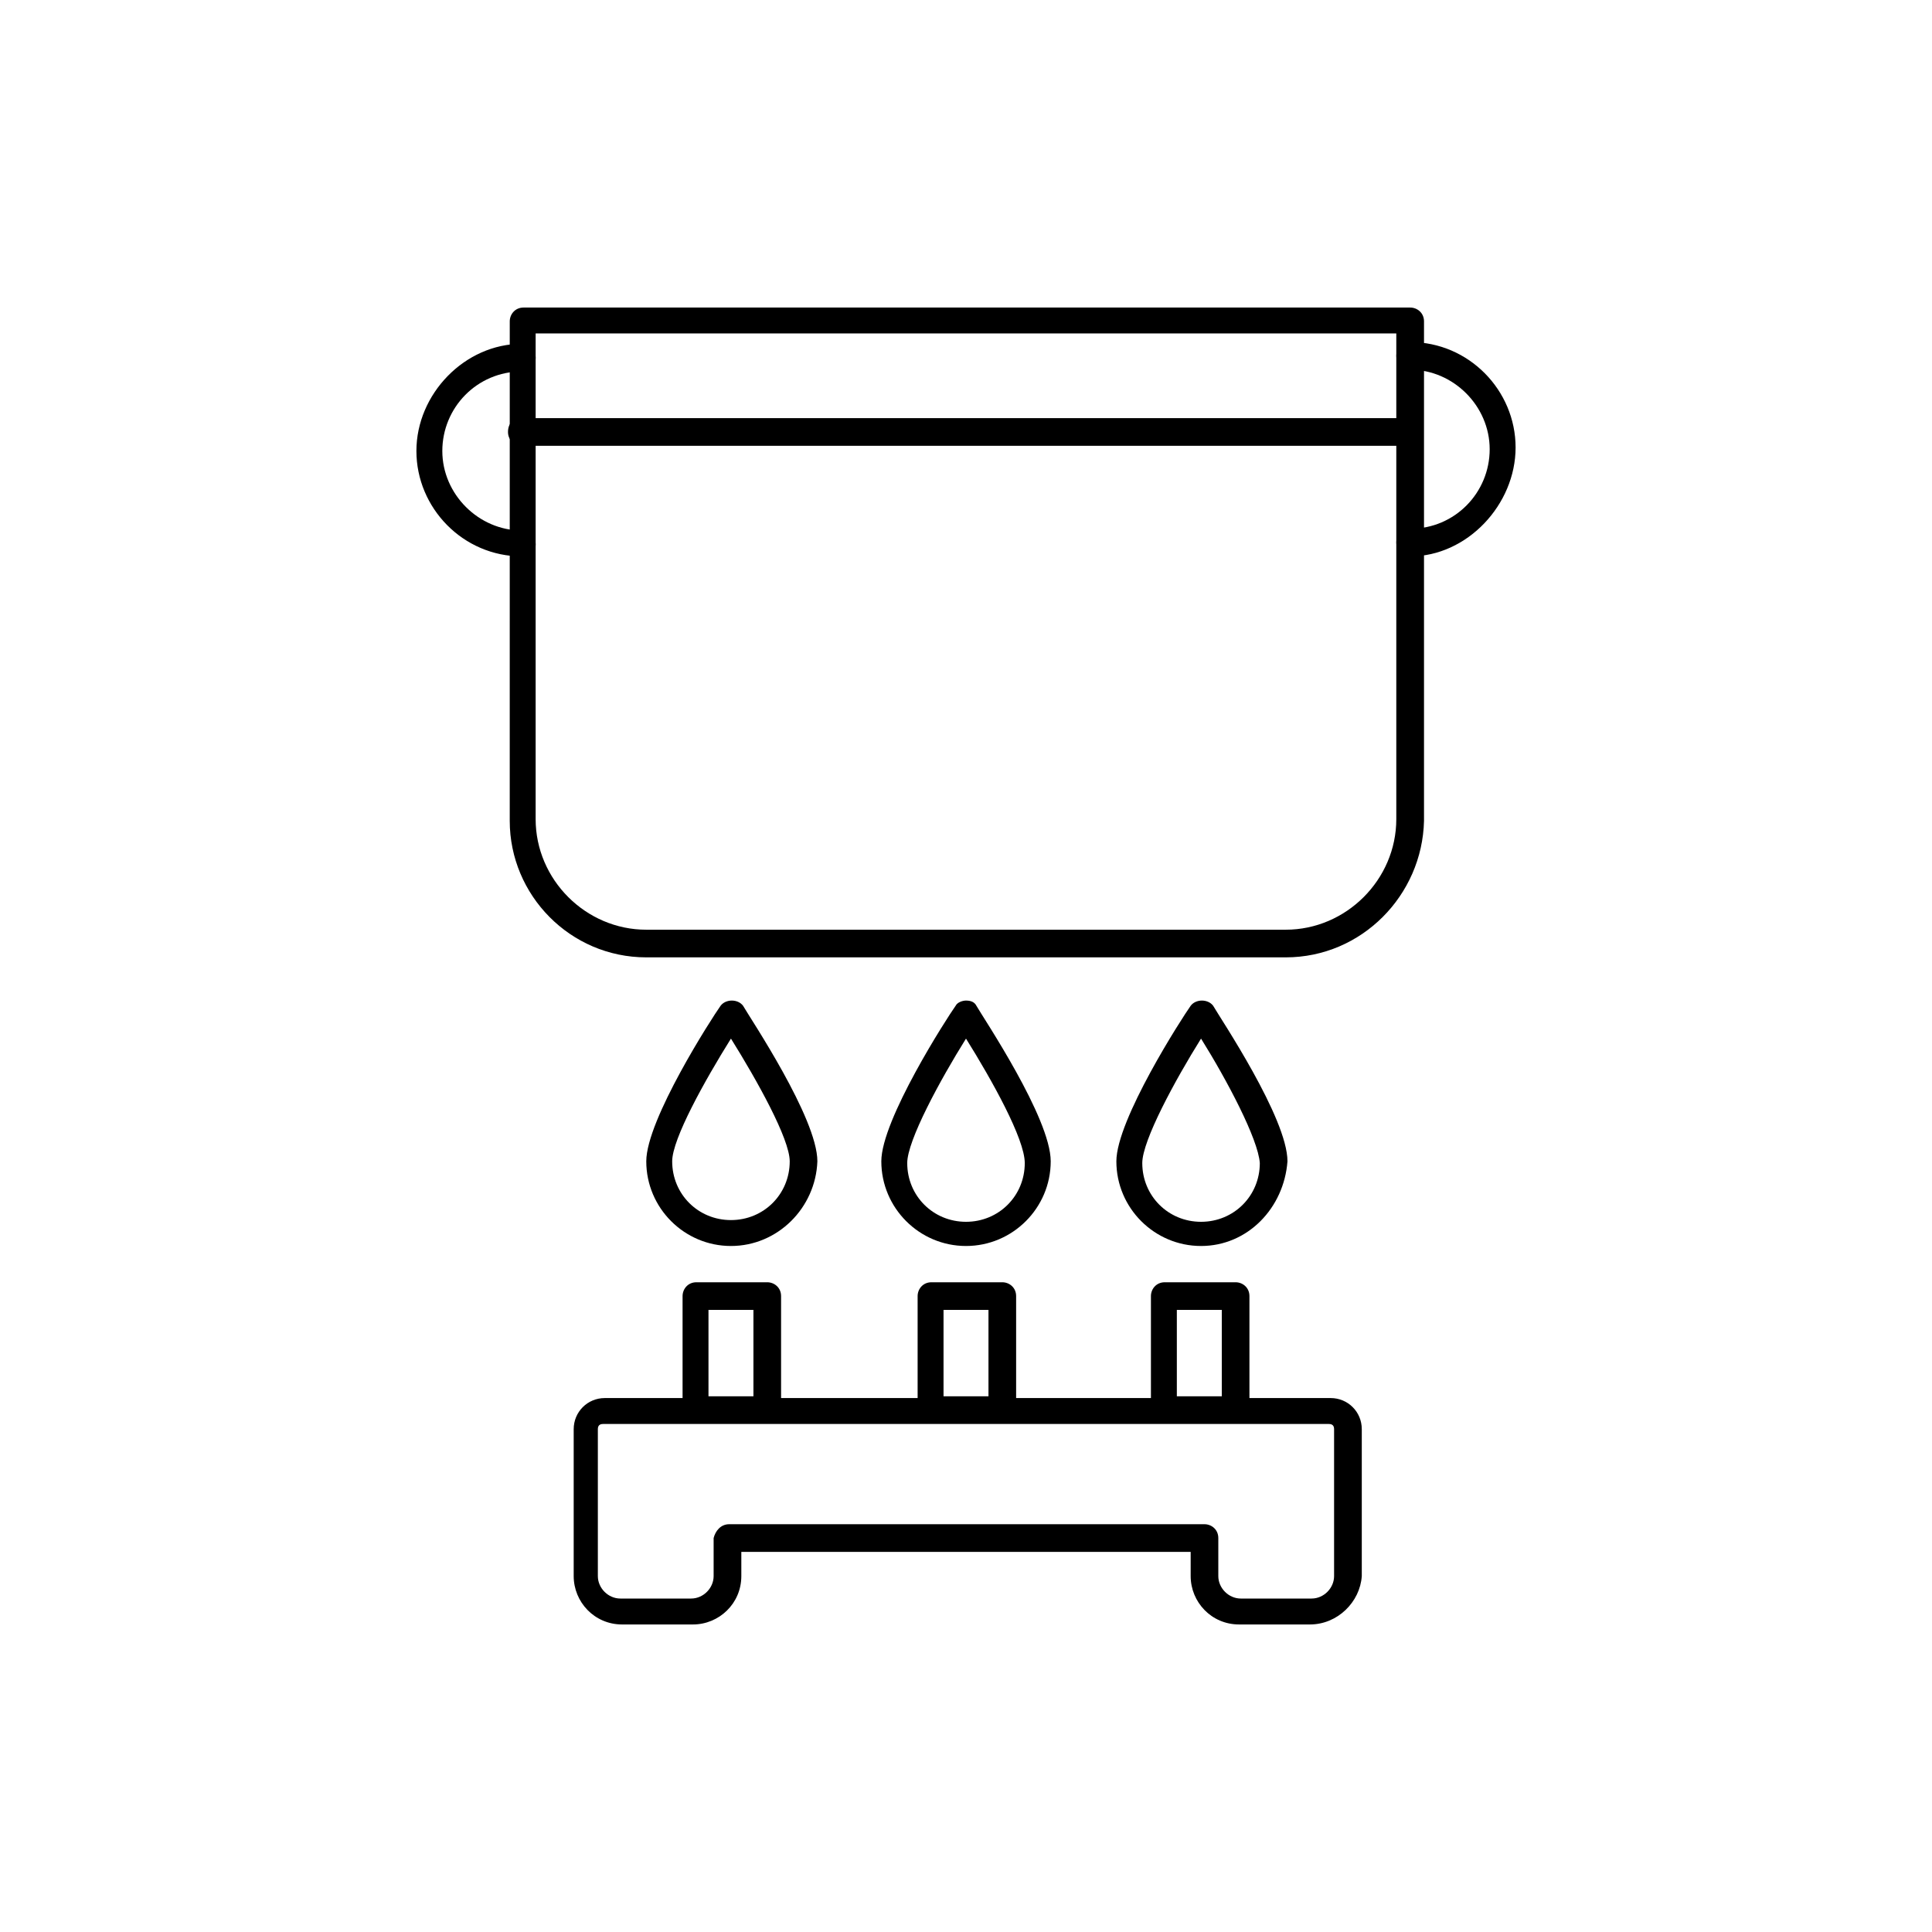
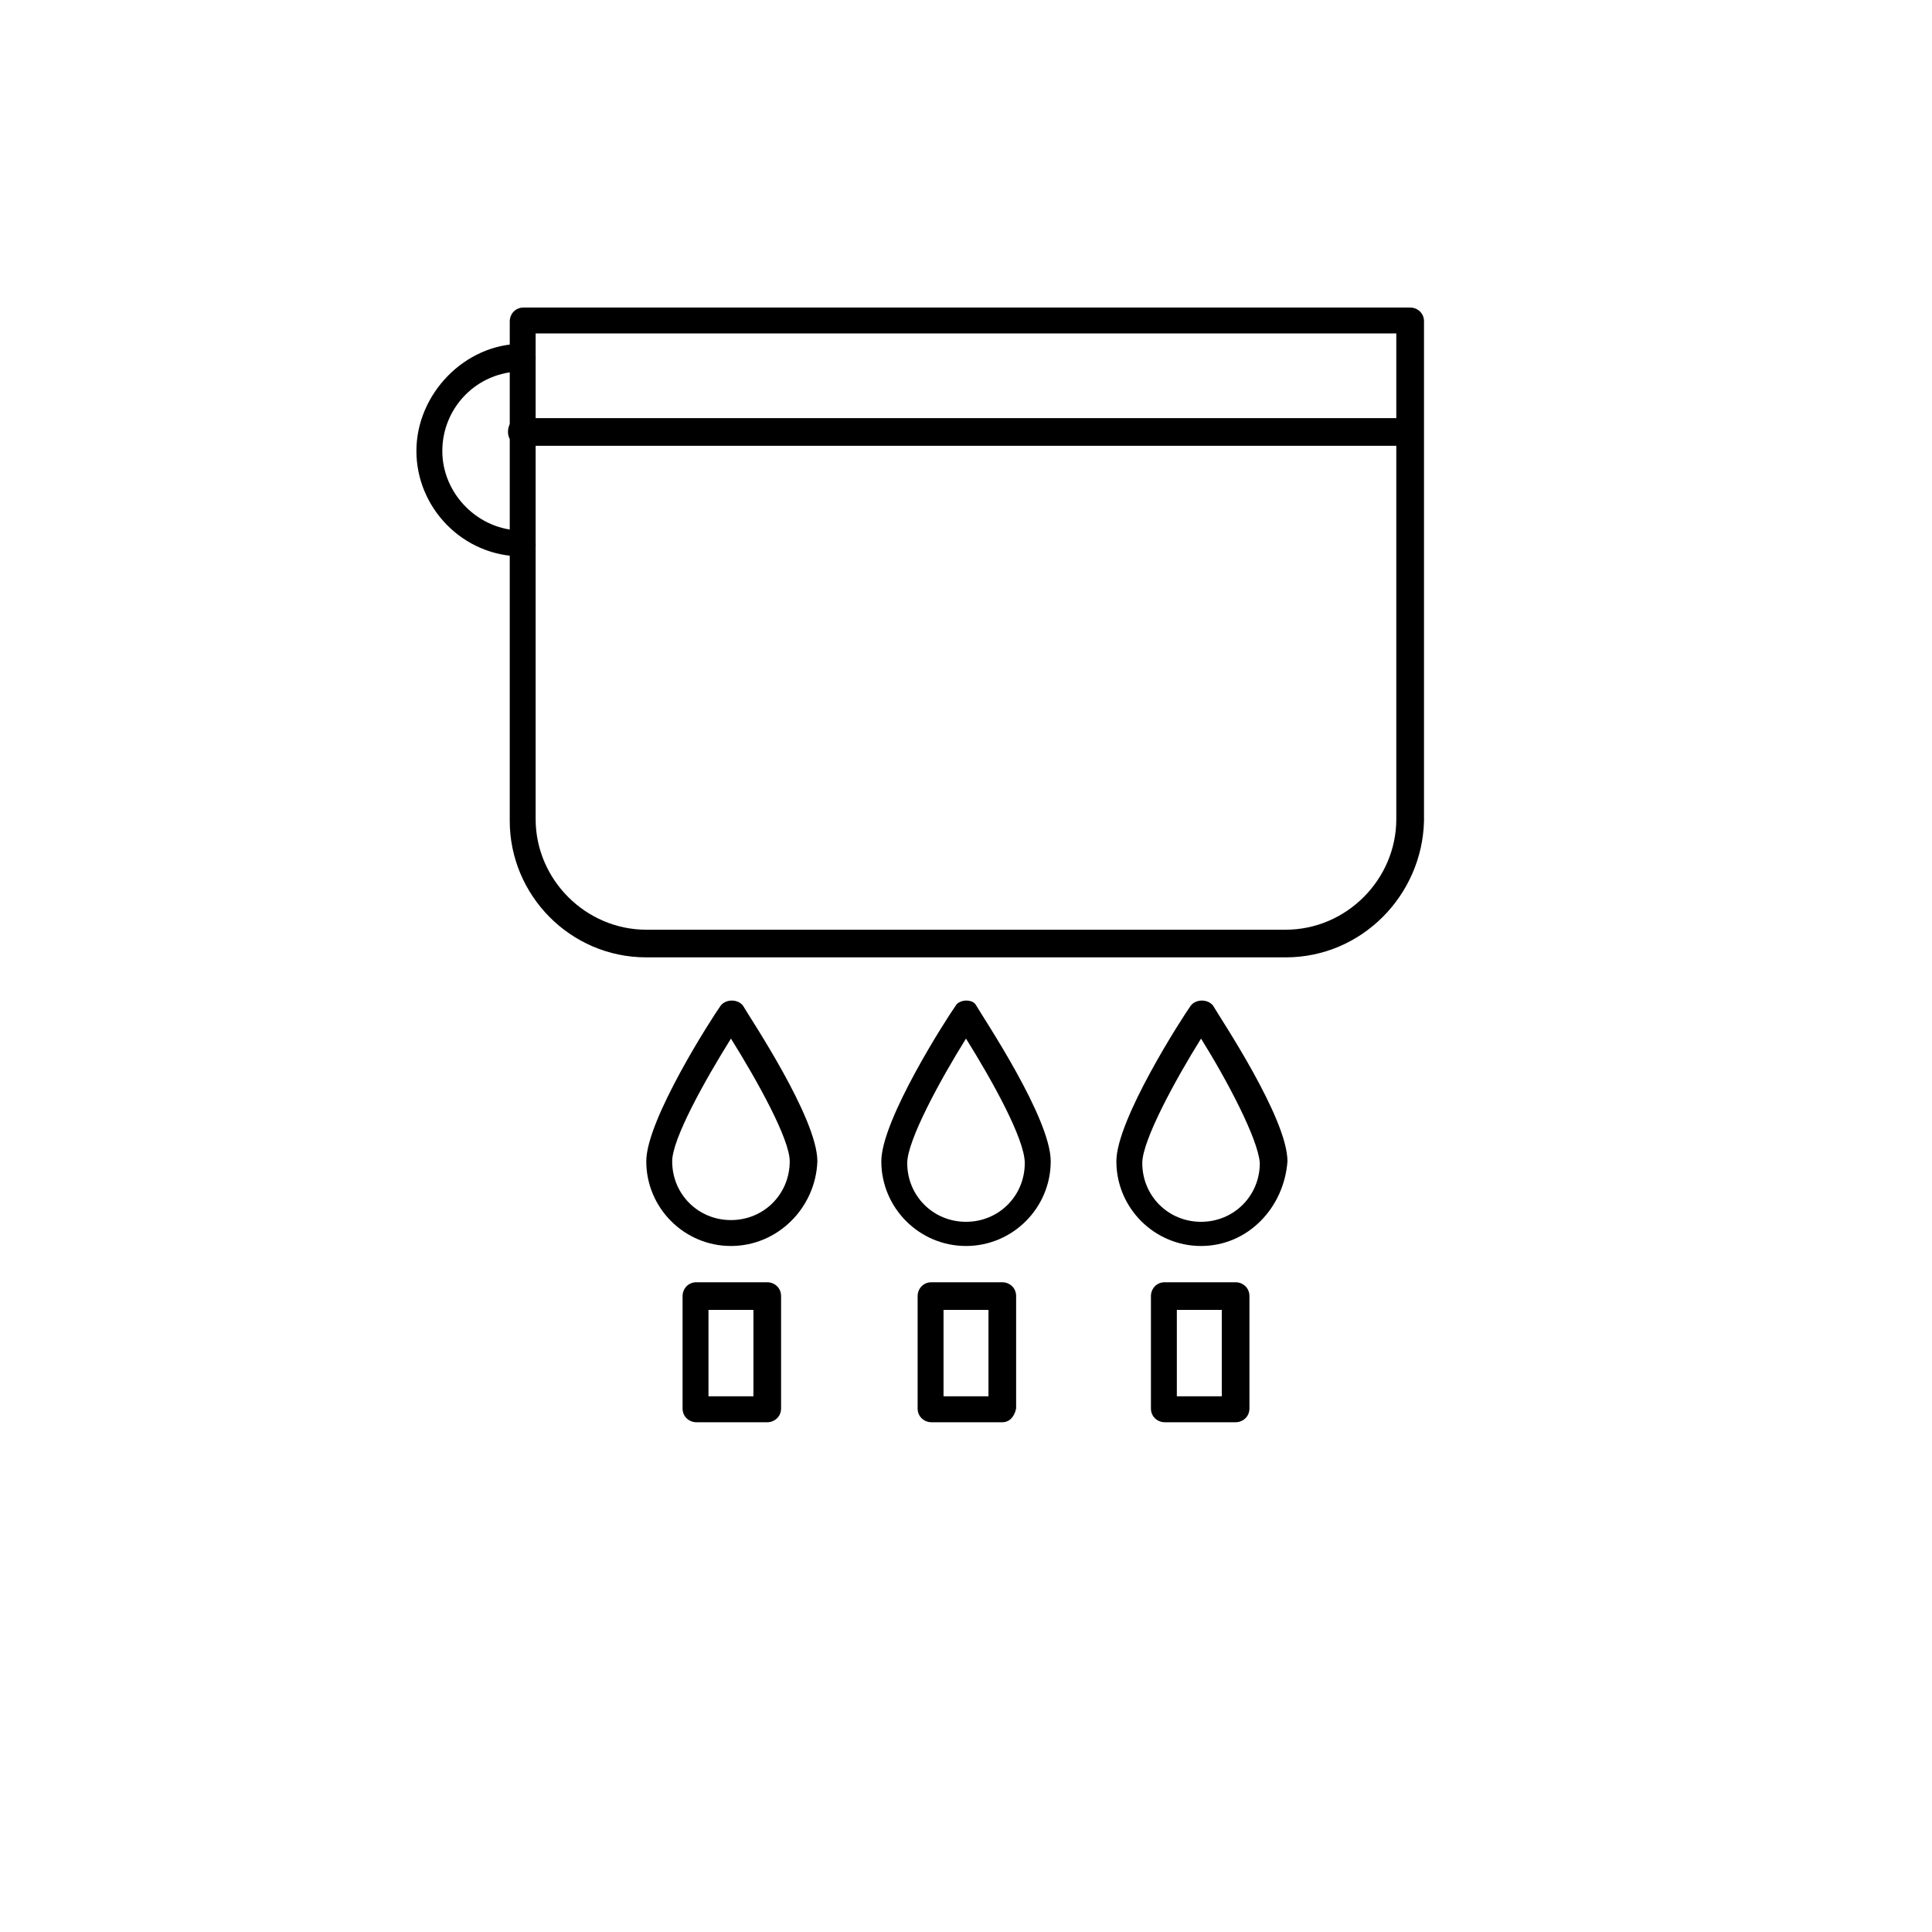
<svg xmlns="http://www.w3.org/2000/svg" fill="#000000" width="800px" height="800px" version="1.1" viewBox="144 144 512 512">
  <g>
    <path d="m484.73 397.71h-169.46c-20.152 0-36.184-16.488-36.184-36.184l0.004-132.36c0-1.832 1.375-3.664 3.664-3.664h234.96c1.832 0 3.664 1.375 3.664 3.664v132.36c-0.457 19.695-16.488 36.184-36.641 36.184zm-198.78-165.34v128.7c0 16.031 13.281 29.312 29.312 29.312h169.46c16.031 0 29.312-13.281 29.312-29.312v-128.7z" />
    <path d="m517.71 262.14h-235.42c-1.832 0-3.664-1.375-3.664-3.664 0-2.289 1.375-3.664 3.664-3.664h234.96c1.832 0 3.664 1.375 3.664 3.664 0.004 2.293-1.371 3.664-3.203 3.664z" />
-     <path d="m517.71 291.45c-1.832 0-3.664-1.375-3.664-3.664 0-2.289 1.375-3.664 3.664-3.664 11.91 0 21.07-9.617 21.07-21.07 0-11.449-9.617-21.07-21.07-21.07-1.832 0-3.664-1.375-3.664-3.664 0-2.289 1.375-3.664 3.664-3.664 15.574 0 27.938 12.824 27.938 27.938 0 15.121-12.824 28.859-27.938 28.859z" />
    <path d="m282.29 291.45c-15.574 0-27.938-12.824-27.938-27.938s12.824-28.395 27.938-28.395c1.832 0 3.664 1.375 3.664 3.664s-1.375 3.664-3.664 3.664c-11.91 0-21.07 9.617-21.07 21.07 0 11.449 9.617 21.07 21.07 21.07 1.832 0 3.664 1.375 3.664 3.664 0 2.285-1.371 3.199-3.664 3.199z" />
    <path d="m337.71 474.2c-12.367 0-22.441-10.078-22.441-22.441 0-10.992 17.406-38.016 19.695-41.223 1.375-1.832 4.582-1.832 5.953 0 1.832 3.207 19.695 29.77 19.695 41.223-0.461 12.367-10.539 22.441-22.902 22.441zm0-54.961c-6.871 10.992-15.574 26.566-15.574 32.52 0 8.703 6.871 15.574 15.574 15.574 8.703 0 15.574-6.871 15.574-15.574-0.004-5.953-8.707-21.527-15.574-32.52z" />
    <path d="m400 474.2c-12.367 0-22.441-10.078-22.441-22.441 0-10.992 17.406-38.016 19.695-41.223 0.457-0.918 1.832-1.375 2.75-1.375 1.375 0 2.289 0.457 2.75 1.375 1.832 3.207 19.695 29.77 19.695 41.223-0.008 12.367-10.086 22.441-22.449 22.441zm0-54.961c-6.871 10.992-15.574 27.023-15.574 32.977 0 8.703 6.871 15.574 15.574 15.574s15.574-6.871 15.574-15.574c-0.004-6.41-8.707-21.984-15.574-32.977z" />
    <path d="m462.29 474.2c-12.367 0-22.441-10.078-22.441-22.441 0-10.992 17.406-38.016 19.695-41.223 1.375-1.832 4.582-1.832 5.953 0 1.832 3.207 19.695 29.77 19.695 41.223-0.918 12.367-10.539 22.441-22.902 22.441zm0-54.961c-6.871 10.992-15.574 27.023-15.574 32.977 0 8.703 6.871 15.574 15.574 15.574 8.703 0 15.574-6.871 15.574-15.574-0.461-6.41-8.707-21.984-15.574-32.977z" />
    <path d="m347.33 520.91h-18.777c-1.832 0-3.664-1.375-3.664-3.664v-29.77c0-1.832 1.375-3.664 3.664-3.664h18.777c1.832 0 3.664 1.375 3.664 3.664v29.77c0 2.289-1.832 3.664-3.664 3.664zm-15.574-6.871h11.91v-22.902h-11.91z" />
    <path d="m409.62 520.91h-18.777c-1.832 0-3.664-1.375-3.664-3.664v-29.77c0-1.832 1.375-3.664 3.664-3.664h18.777c1.832 0 3.664 1.375 3.664 3.664v29.77c-0.457 2.289-1.832 3.664-3.664 3.664zm-15.574-6.871h11.91v-22.902h-11.91z" />
    <path d="m471.45 520.91h-18.777c-1.832 0-3.664-1.375-3.664-3.664v-29.77c0-1.832 1.375-3.664 3.664-3.664h18.777c1.832 0 3.664 1.375 3.664 3.664v29.77c0 2.289-1.832 3.664-3.664 3.664zm-15.574-6.871h11.91v-22.902h-11.91z" />
-     <path d="m491.14 574.5h-18.777c-7.328 0-12.824-5.953-12.824-12.824v-6.414h-119.08v6.414c0 7.328-5.953 12.824-12.824 12.824h-18.777c-7.328 0-12.824-5.953-12.824-12.824v-38.93c0-4.582 3.664-8.246 8.246-8.246h192.36c4.582 0 8.246 3.664 8.246 8.246v38.93c-0.461 6.871-6.418 12.824-13.746 12.824zm-153.89-26.566h125.95c1.832 0 3.664 1.375 3.664 3.664v10.078c0 3.207 2.75 5.953 5.953 5.953h18.777c3.207 0 5.953-2.75 5.953-5.953v-38.93c0-0.918-0.457-1.375-1.375-1.375h-192.36c-0.918 0-1.375 0.457-1.375 1.375v38.93c0 3.207 2.75 5.953 5.953 5.953h18.777c3.207 0 5.953-2.75 5.953-5.953v-10.078c0.461-1.832 1.836-3.664 4.125-3.664z" />
  </g>
</svg>